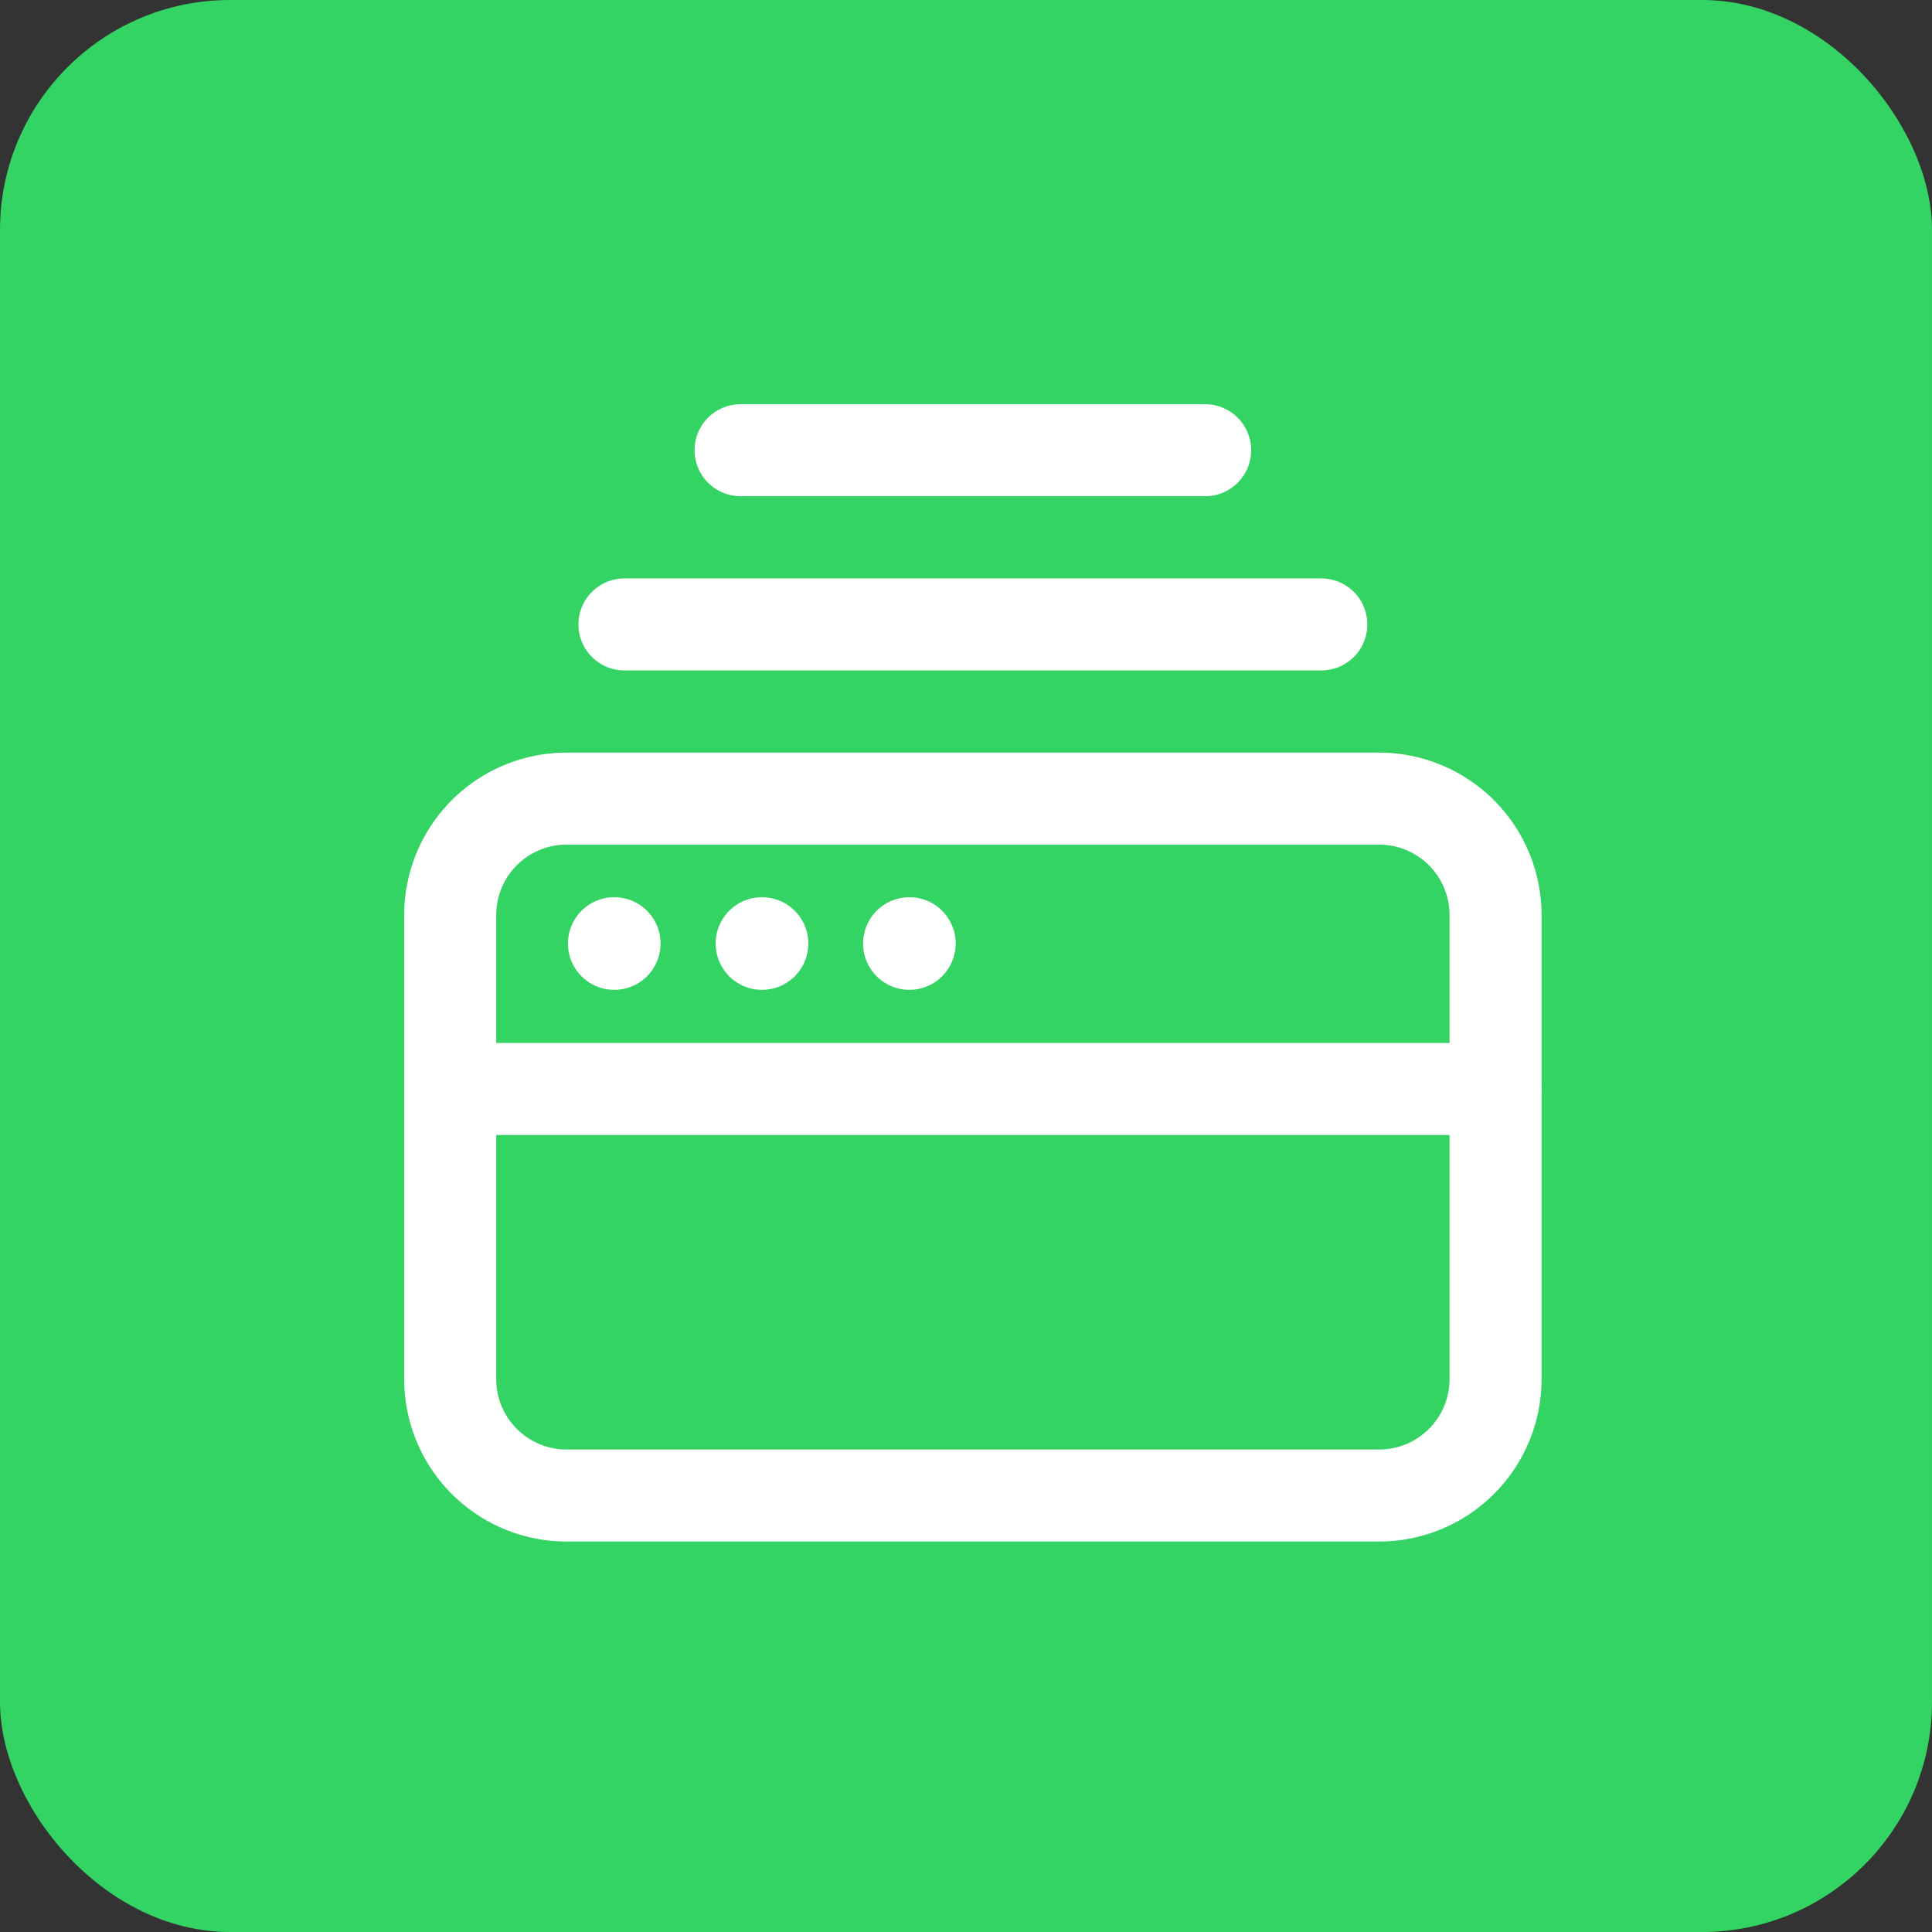
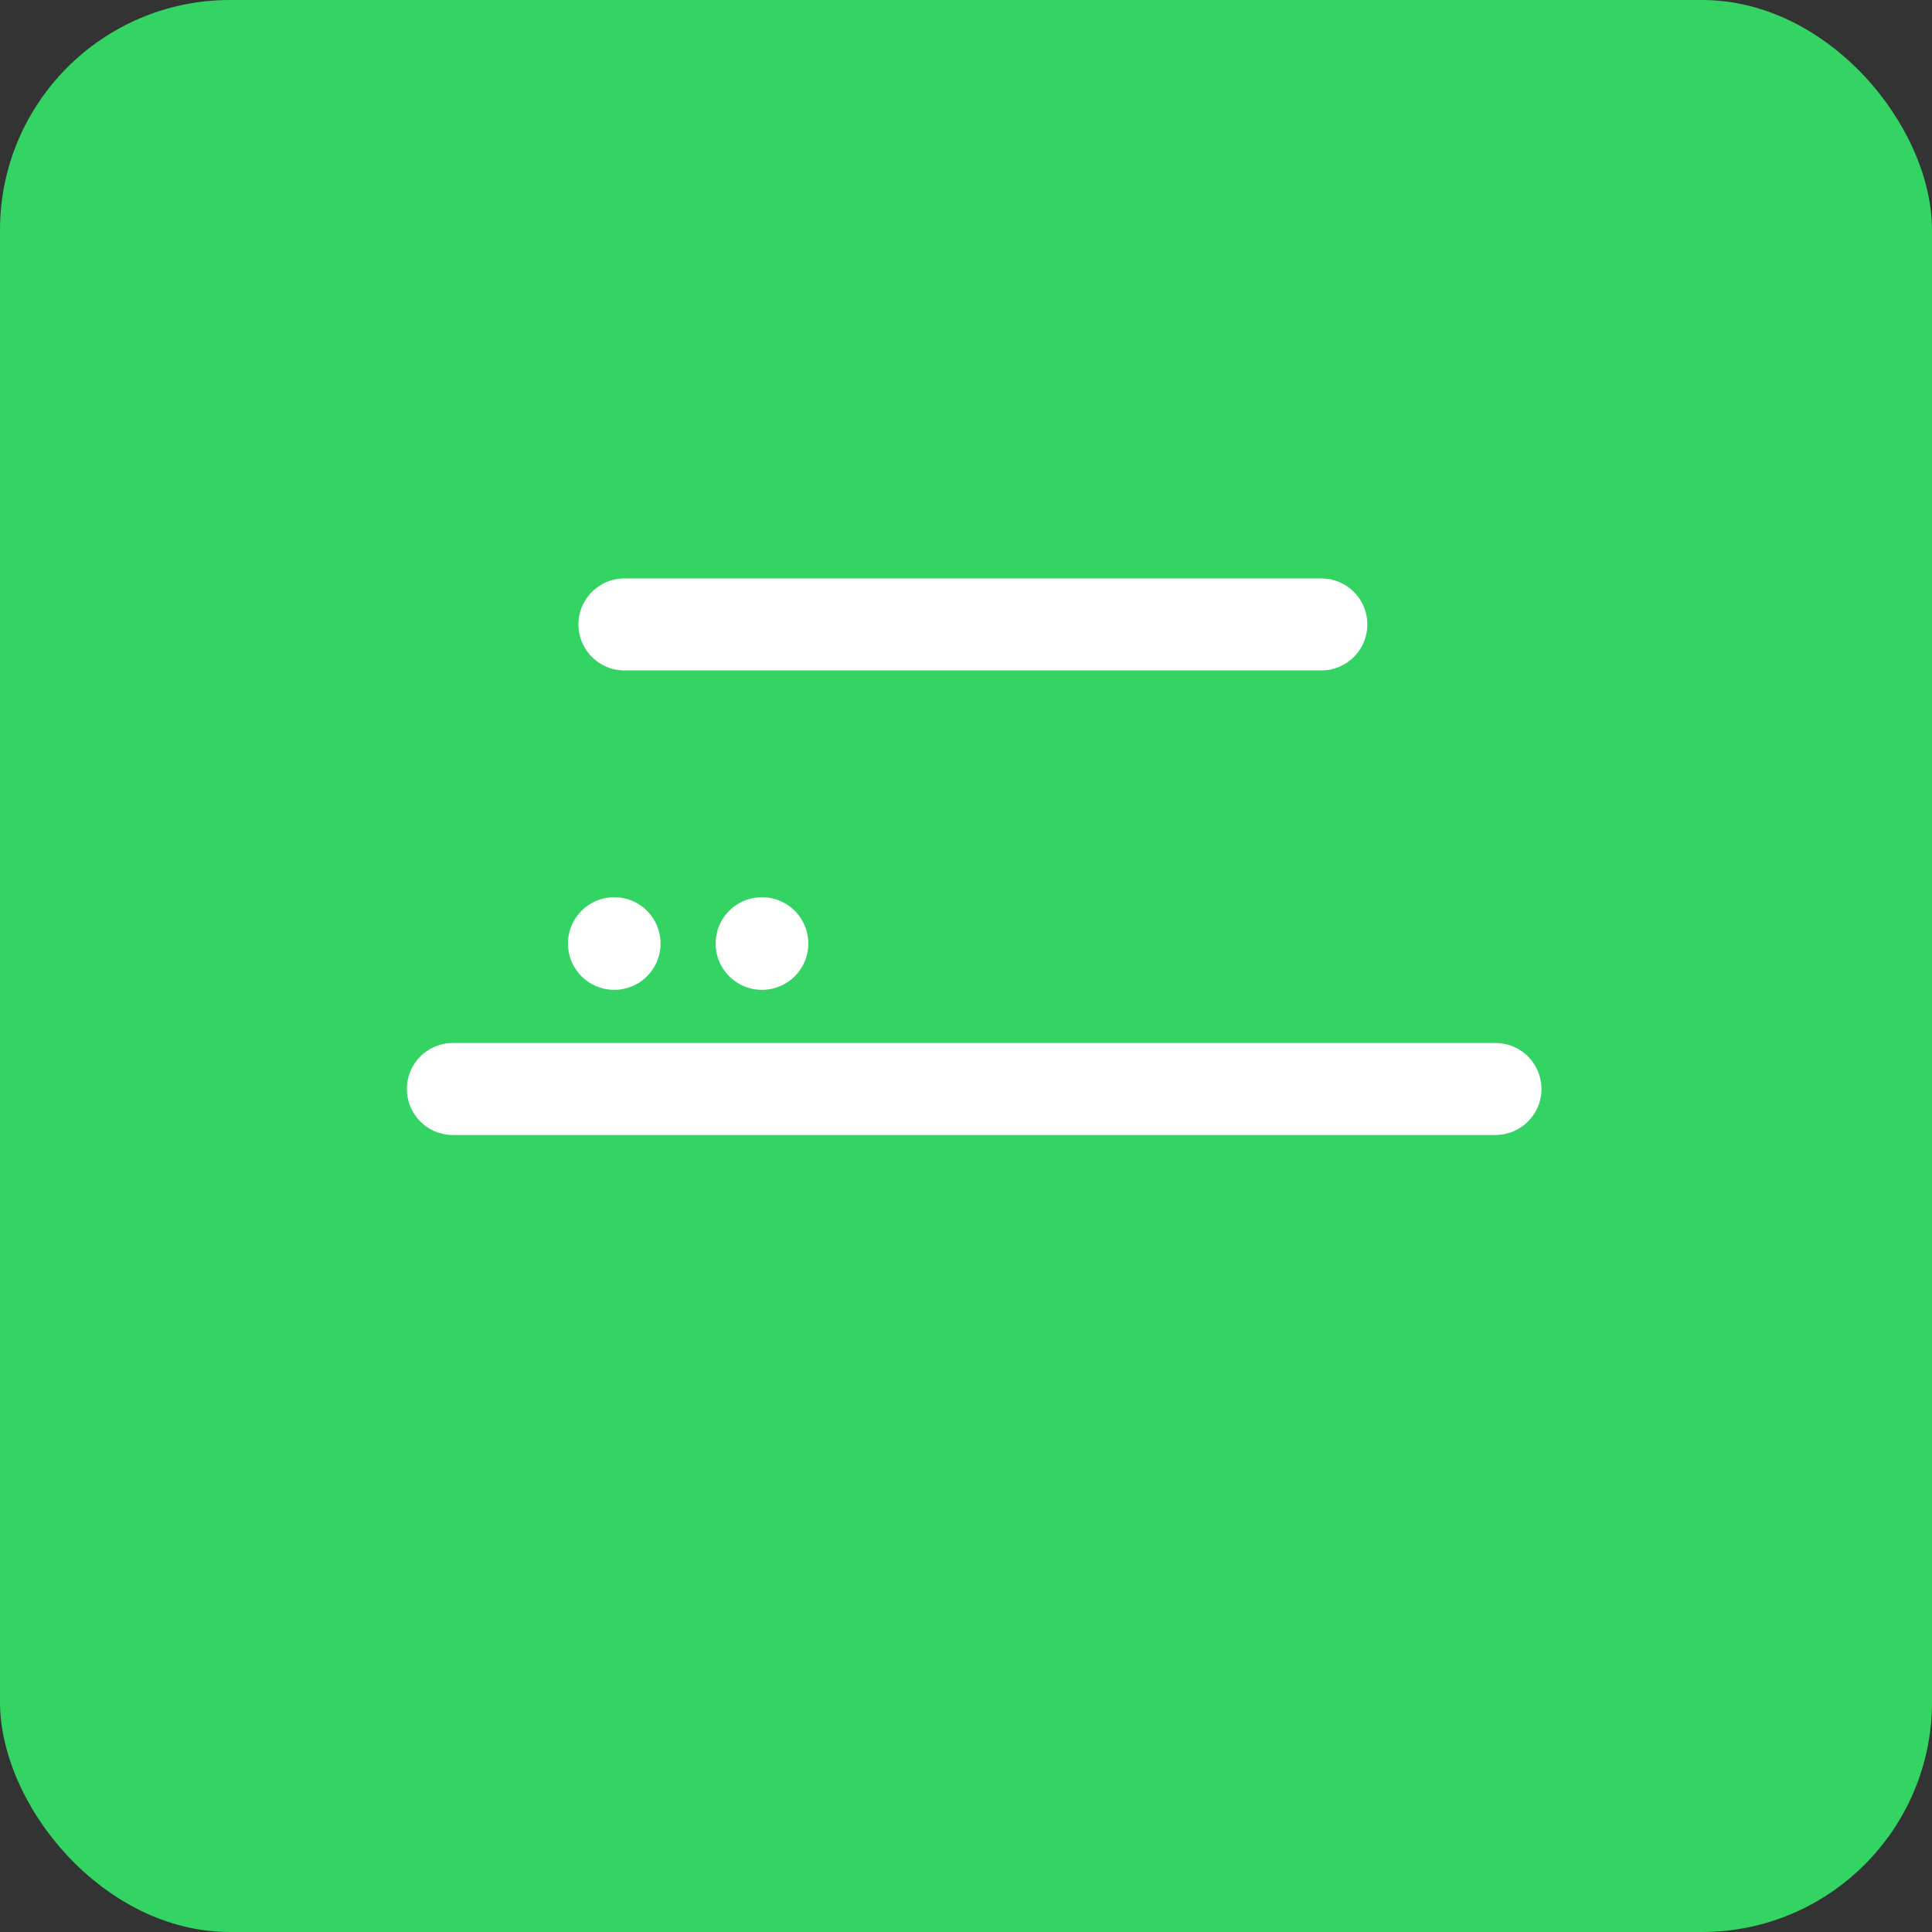
<svg xmlns="http://www.w3.org/2000/svg" width="84" height="84" viewBox="0 0 84 84">
  <rect x="0" y="0" width="84" height="84" fill="#333333" stroke="none" />
  <g id="Gruppe_158441" data-name="Gruppe 158441" transform="translate(-269 -549)">
    <rect id="Rechteck_151748" data-name="Rechteck 151748" width="84" height="84" rx="10" transform="translate(269 549)" fill="#33d463" />
    <g id="Browser_Internet_Web_Network_Windows.2" data-name="Browser, Internet, Web, Network, Windows.2" transform="translate(281 561)">
      <path id="Pfad_26522" data-name="Pfad 26522" d="M0,0H60.595V60.595H0Z" fill="none" />
      <path id="Pfad_26523" data-name="Pfad 26523" d="M6,6H36.3" transform="translate(9.149 9.149)" fill="none" stroke="#fff" stroke-linecap="round" stroke-linejoin="round" stroke-width="4" />
-       <path id="Pfad_26524" data-name="Pfad 26524" d="M8,3H28.2" transform="translate(12.198 4.574)" fill="none" stroke="#fff" stroke-linecap="round" stroke-linejoin="round" stroke-width="4" />
      <path id="Pfad_26525" data-name="Pfad 26525" d="M5.833,11.49a.013.013,0,1,0,.013.013.012.012,0,0,0-.013-.013" transform="translate(8.874 17.52)" fill="none" stroke="#fff" stroke-linecap="round" stroke-linejoin="round" stroke-width="4" />
      <path id="Pfad_26526" data-name="Pfad 26526" d="M8.376,11.49a.012.012,0,0,0-.013.013.014.014,0,0,0,.013.013.013.013,0,1,0,0-.025" transform="translate(12.752 17.52)" fill="none" stroke="#fff" stroke-linecap="round" stroke-linejoin="round" stroke-width="4" />
-       <path id="Pfad_26527" data-name="Pfad 26527" d="M10.915,11.49a.013.013,0,1,0,.013.013.012.012,0,0,0-.013-.013" transform="translate(16.623 17.52)" fill="none" stroke="#fff" stroke-linecap="round" stroke-linejoin="round" stroke-width="4" />
      <path id="Pfad_26528" data-name="Pfad 26528" d="M3.046,14h45.33" transform="translate(4.644 21.347)" fill="none" stroke="#fff" stroke-linecap="round" stroke-linejoin="round" stroke-width="4" />
-       <path id="Pfad_26529" data-name="Pfad 26529" d="M43.371,39.3H8.075A5.062,5.062,0,0,1,3,34.248V14.05A5.062,5.062,0,0,1,8.075,9h35.3a5.062,5.062,0,0,1,5.075,5.05v20.2A5.063,5.063,0,0,1,43.371,39.3Z" transform="translate(4.574 13.723)" fill="none" stroke="#fff" stroke-linecap="round" stroke-linejoin="round" stroke-width="4" />
    </g>
  </g>
</svg>